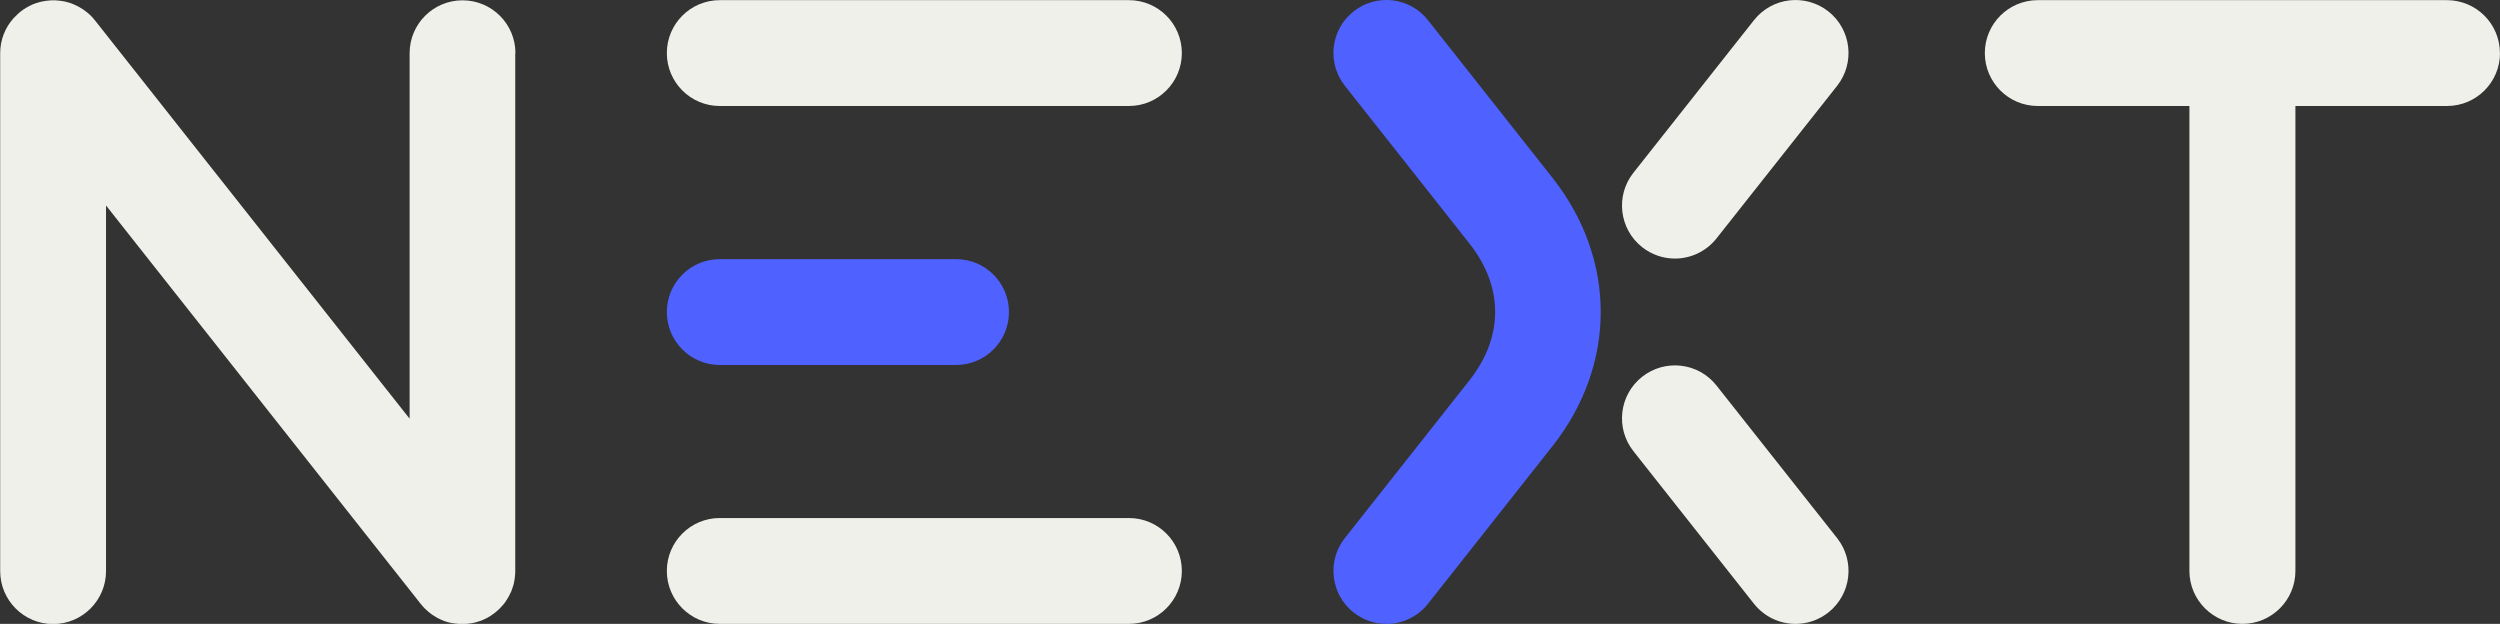
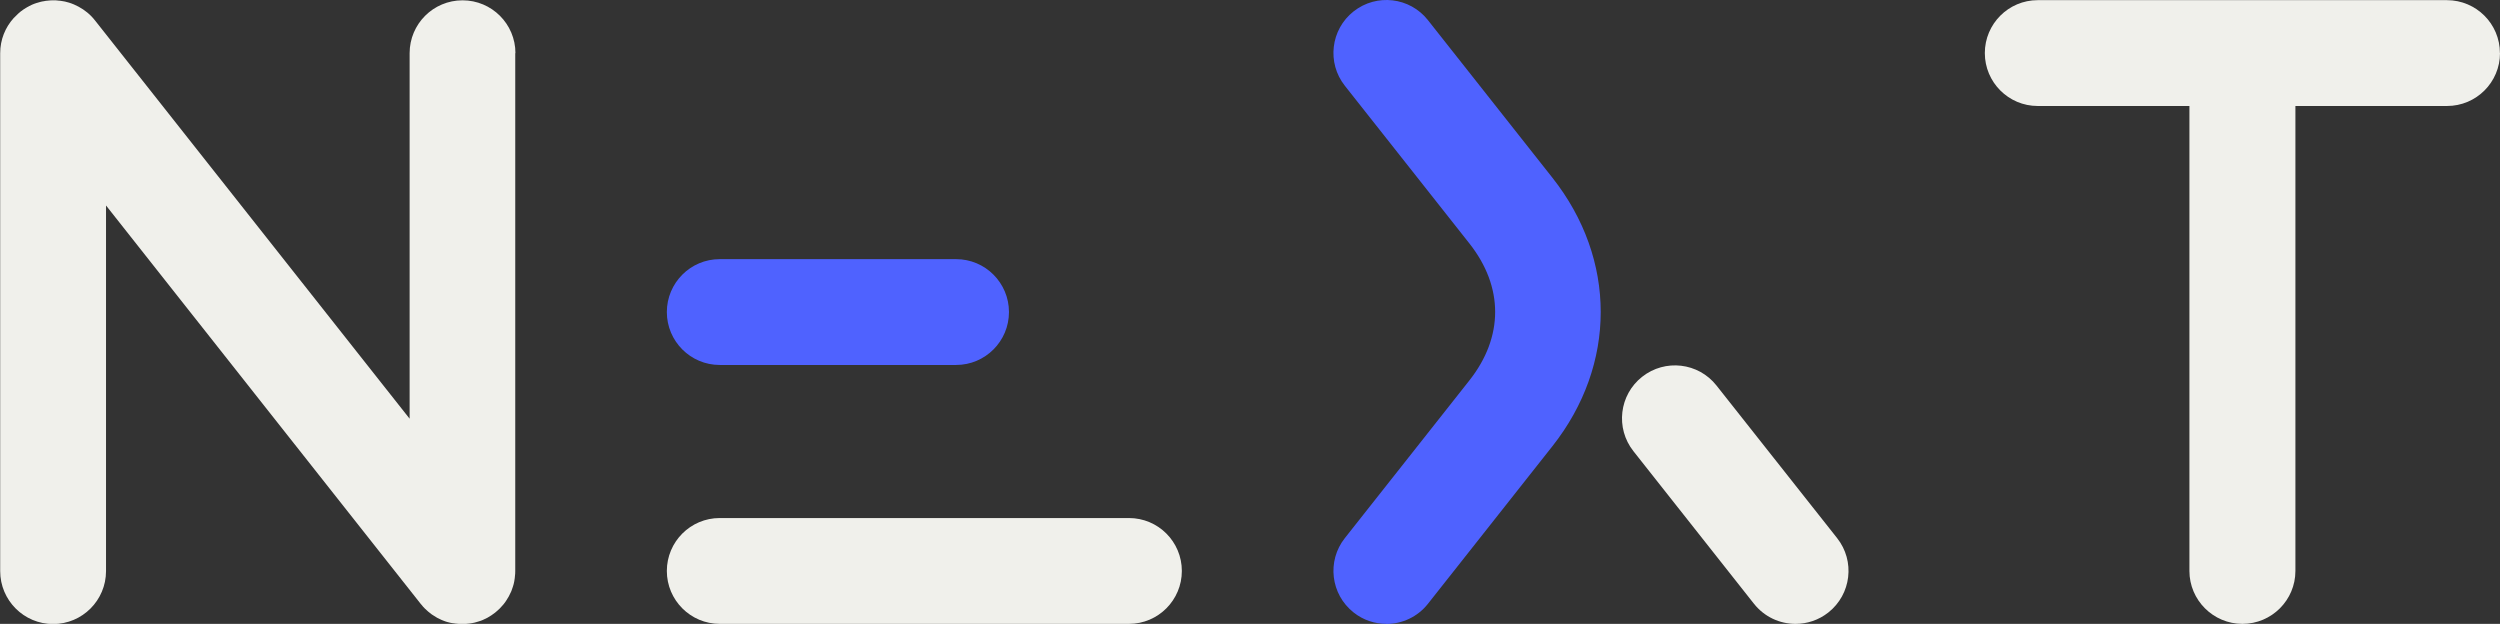
<svg xmlns="http://www.w3.org/2000/svg" width="30.427mm" height="7.593mm" viewBox="0 0 30.427 7.593" version="1.1" id="svg1">
  <rect x="0" y="0" width="30.427" height="7.593" fill="#333333" stroke="none" />
  <defs id="defs1" />
  <g id="layer1" transform="translate(-91.81,-88.146)">
    <path d="m 122.237,88.792 c 0,0.355 -0.288,0.644 -0.645,0.644 h -1.845 v 5.659 c 0,0.355 -0.289,0.644 -0.645,0.644 -0.355,0 -0.645,-0.289 -0.645,-0.644 v -5.659 h -1.846 c -0.356,0 -0.644,-0.289 -0.644,-0.644 0,-0.355 0.288,-0.644 0.644,-0.644 h 4.98 c 0.356,0 0.645,0.288 0.645,0.644 z" fill="#242424" style="fill-opacity:1;stroke-width:0.265;fill:#f0f0eb" id="path1" />
    <path d="m 114.169,94.695 c 0.221,0.279 0.173,0.684 -0.106,0.905 -0.119,0.094 -0.26,0.139 -0.4,0.139 -0.191,0 -0.378,-0.084 -0.506,-0.245 l -1.467,-1.857 c -0.221,-0.28 -0.173,-0.685 0.106,-0.905 0.28,-0.221 0.685,-0.173 0.905,0.106 z" fill="#242424" style="fill-opacity:1;stroke-width:0.265;fill:#f0f0eb" id="path2" />
-     <path d="m 106.194,88.792 c 0,0.355 -0.288,0.644 -0.644,0.644 h -4.98 c -0.356,0 -0.644,-0.289 -0.644,-0.644 0,-0.355 0.288,-0.644 0.644,-0.644 h 4.98 c 0.356,0 0.644,0.288 0.644,0.644 z" fill="#242424" style="fill-opacity:1;stroke-width:0.265;fill:#f0f0eb" id="path3" />
    <path d="m 106.194,95.095 c 0,0.355 -0.288,0.644 -0.644,0.644 h -4.98 c -0.356,0 -0.644,-0.289 -0.644,-0.644 0,-0.355 0.288,-0.644 0.644,-0.644 h 4.98 c 0.356,0 0.644,0.288 0.644,0.644 z" fill="#242424" style="fill-opacity:1;stroke-width:0.265;fill:#f0f0eb" id="path4" />
-     <path d="m 114.169,89.191 -1.468,1.857 c -0.127,0.16 -0.316,0.245 -0.506,0.245 -0.139,0 -0.281,-0.046 -0.399,-0.139 -0.279,-0.221 -0.327,-0.626 -0.106,-0.905 l 1.467,-1.857 c 0.221,-0.28 0.626,-0.327 0.906,-0.107 0.279,0.221 0.327,0.626 0.106,0.906 z" fill="#242424" style="fill-opacity:1;stroke-width:0.265;fill:#f0f0eb" id="path5" />
    <path d="m 98.081,88.792 v 6.304 c 0,0.022 -9.26e-4,0.043 -0.004,0.064 0,0.014 -0.003,0.028 -0.005,0.041 0,0.002 0,0.004 -9.26e-4,0.006 0,0.008 -0.003,0.018 -0.005,0.026 v 0.003 c -0.004,0.017 -0.008,0.034 -0.014,0.051 -0.005,0.017 -0.011,0.035 -0.018,0.052 -9.26e-4,0.004 -0.003,0.007 -0.005,0.011 -0.016,0.038 -0.036,0.073 -0.058,0.106 -0.009,0.014 -0.018,0.027 -0.029,0.04 -0.003,0.004 -0.005,0.006 -0.008,0.01 -0.013,0.016 -0.027,0.03 -0.041,0.045 -0.018,0.017 -0.037,0.035 -0.057,0.051 -0.029,0.023 -0.061,0.044 -0.093,0.062 -0.017,0.009 -0.037,0.018 -0.056,0.027 -0.016,0.007 -0.032,0.013 -0.05,0.018 -0.011,0.004 -0.023,0.007 -0.034,0.01 -0.006,0.002 -0.012,0.004 -0.018,0.005 -0.009,0.003 -0.019,0.005 -0.029,0.006 -0.018,0.004 -0.036,0.005 -0.054,0.007 -0.021,0.003 -0.043,0.004 -0.065,0.004 -0.022,0 -0.044,-9.26e-4 -0.066,-0.004 -0.013,0 -0.027,-0.003 -0.04,-0.005 -0.002,0 -0.004,0 -0.005,0 -0.01,-9.32e-4 -0.019,-0.003 -0.029,-0.005 h -9e-4 c -0.015,-0.003 -0.03,-0.007 -0.044,-0.011 -0.008,-0.003 -0.017,-0.005 -0.025,-0.008 -0.014,-0.005 -0.028,-0.01 -0.041,-0.016 -0.019,-0.008 -0.038,-0.017 -0.056,-0.027 -0.021,-0.012 -0.042,-0.025 -0.064,-0.04 -0.03,-0.022 -0.059,-0.046 -0.085,-0.072 -0.015,-0.015 -0.029,-0.03 -0.041,-0.046 -0.004,-0.003 -0.006,-0.006 -0.009,-0.01 l -3.831,-4.85 v 4.45 c 0,0.355 -0.288,0.644 -0.644,0.644 -0.356,0 -0.644,-0.289 -0.644,-0.644 v -6.303 c 0,-0.166 0.062,-0.315 0.165,-0.429 0.017,-0.018 0.035,-0.036 0.053,-0.052 0.009,-0.008 0.019,-0.017 0.029,-0.025 0.044,-0.035 0.092,-0.063 0.141,-0.085 0.017,-0.007 0.033,-0.014 0.05,-0.019 0.017,-0.005 0.034,-0.011 0.052,-0.015 0.013,-0.004 0.027,-0.006 0.041,-0.008 0.016,-0.004 0.032,-0.006 0.049,-0.007 0.02,-0.003 0.042,-0.004 0.064,-0.004 h 0.003 c 0.022,0 0.044,0 0.065,0.004 0.014,0 0.028,0.003 0.041,0.005 0.012,0.002 0.024,0.004 0.035,0.006 0.017,0.004 0.033,0.008 0.049,0.013 0.02,0.006 0.041,0.014 0.06,0.022 0.019,0.008 0.038,0.017 0.056,0.027 0.075,0.04 0.145,0.096 0.201,0.168 l 3.829,4.847 v -4.448 c 0,-0.356 0.288,-0.644 0.644,-0.644 0.356,0 0.644,0.288 0.644,0.644 z" fill="#242424" style="fill-opacity:1;stroke-width:0.265;fill:#f0f0eb" id="path6" />
    <path d="m 92.029,88.31 c -0.018,0.017 -0.037,0.034 -0.053,0.052 0.016,-0.019 0.034,-0.038 0.053,-0.052 z" fill="#242424" style="fill-opacity:1;stroke-width:0.265" id="path7" />
    <path d="m 92.058,88.285 c 0.043,-0.035 0.09,-0.064 0.141,-0.085 -0.049,0.022 -0.097,0.05 -0.141,0.085 z" fill="#242424" style="fill-opacity:1;stroke-width:0.265" id="path8" />
-     <path d="m 97.971,95.455 c 0.022,-0.033 0.042,-0.068 0.058,-0.106 -0.016,0.037 -0.035,0.073 -0.058,0.106 z" fill="#242424" style="fill-opacity:1;stroke-width:0.265" id="path9" />
    <path class="logo-color-category1" id="logo-color-category1" d="m 108.683,95.739 c -0.14,0 -0.281,-0.045 -0.399,-0.139 -0.279,-0.221 -0.327,-0.626 -0.106,-0.905 l 1.515,-1.918 c 0.419,-0.53 0.419,-1.139 0,-1.669 l -1.515,-1.918 c -0.221,-0.279 -0.173,-0.685 0.106,-0.905 0.28,-0.221 0.685,-0.173 0.905,0.106 l 1.515,1.918 c 0.784,0.993 0.784,2.275 0,3.268 l -1.515,1.918 c -0.127,0.161 -0.316,0.245 -0.506,0.245 z" fill="#4F62FF" style="fill:#4f62ff;fill-opacity:1;stroke-width:0.265" />
    <path class="logo-color-category1" id="logo-color-category2" d="m 103.446,92.588 h -2.876 c -0.356,0 -0.644,-0.289 -0.644,-0.644 0,-0.355 0.288,-0.644 0.644,-0.644 h 2.876 c 0.356,0 0.644,0.289 0.644,0.644 0,0.355 -0.288,0.644 -0.644,0.644 z" fill="#4F62FF" style="fill:#4f62ff;fill-opacity:1;stroke-width:0.265" />
  </g>
</svg>